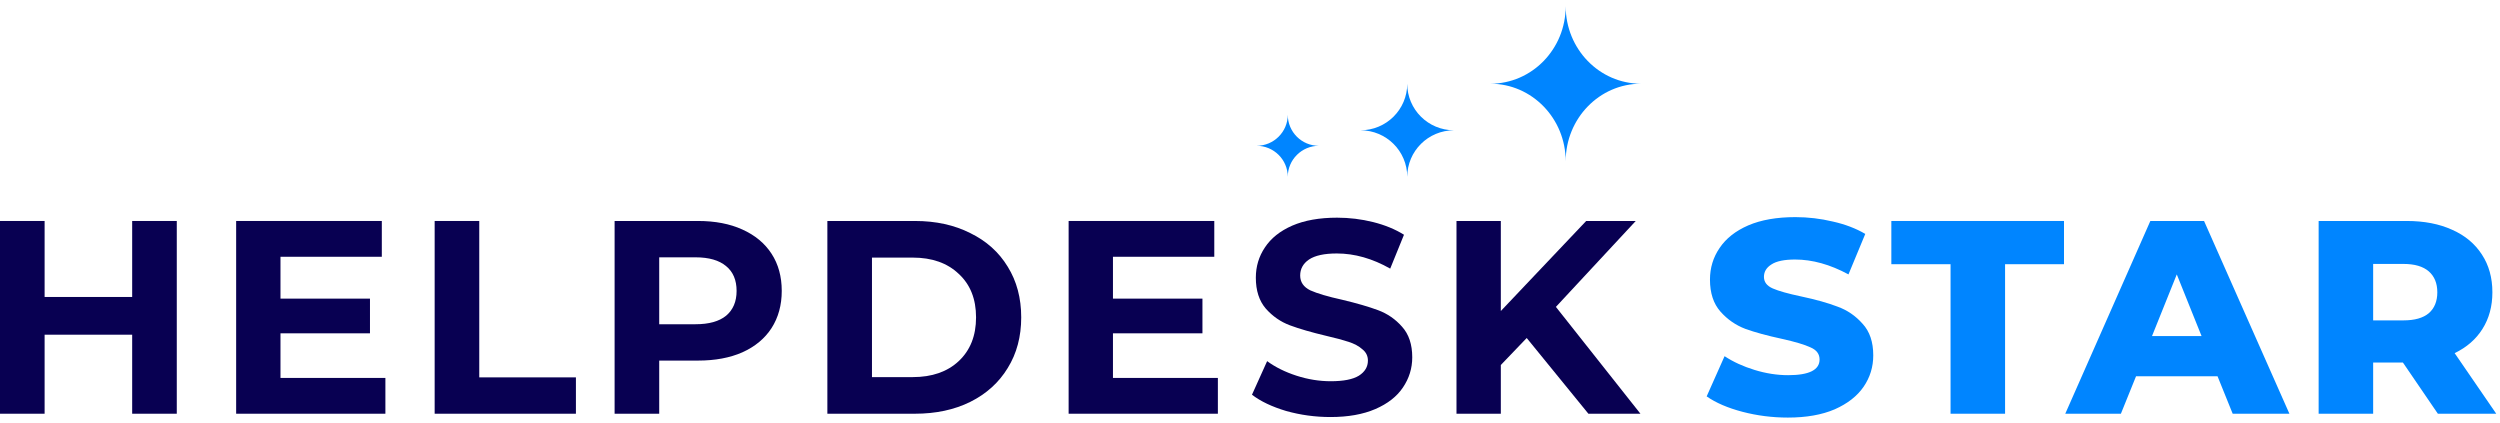
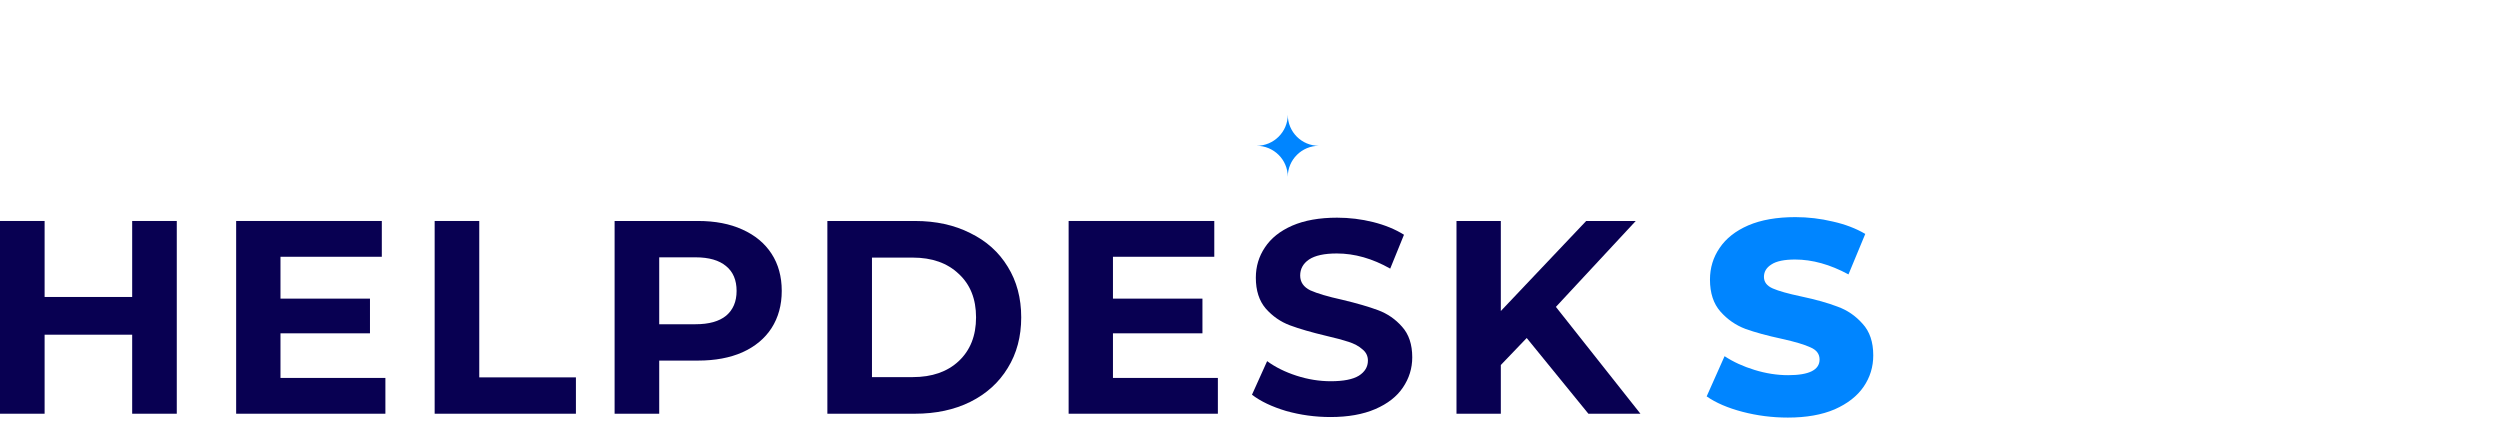
<svg xmlns="http://www.w3.org/2000/svg" width="284" height="48" viewBox="0 0 284 48" fill="none">
  <path d="M20.082 25.103V46.999H15.015V38.022H5.067V46.999H-0V25.103H5.067V33.736H15.015V25.103H20.082Z" fill="#080052" />
  <path d="M43.781 42.933V46.999H26.827V25.103H43.374V29.169H31.863V33.924H42.029V37.865H31.863V42.933H43.781Z" fill="#080052" />
  <path d="M49.377 25.103H54.444V42.87H65.424V46.999H49.377V25.103Z" fill="#080052" />
  <path d="M79.297 25.103C81.237 25.103 82.915 25.426 84.334 26.073C85.772 26.719 86.878 27.637 87.649 28.825C88.421 30.014 88.807 31.422 88.807 33.048C88.807 34.654 88.421 36.062 87.649 37.271C86.878 38.46 85.772 39.377 84.334 40.024C82.915 40.65 81.237 40.962 79.297 40.962H74.887V46.999H69.819V25.103H79.297ZM79.016 36.833C80.538 36.833 81.695 36.51 82.488 35.864C83.28 35.196 83.677 34.258 83.677 33.048C83.677 31.818 83.28 30.88 82.488 30.233C81.695 29.566 80.538 29.232 79.016 29.232H74.887V36.833H79.016Z" fill="#080052" />
  <path d="M93.989 25.103H103.936C106.313 25.103 108.409 25.562 110.223 26.479C112.058 27.376 113.476 28.648 114.477 30.296C115.499 31.943 116.01 33.862 116.01 36.051C116.01 38.241 115.499 40.159 114.477 41.807C113.476 43.454 112.058 44.737 110.223 45.654C108.409 46.551 106.313 46.999 103.936 46.999H93.989V25.103ZM103.685 42.839C105.875 42.839 107.616 42.234 108.909 41.025C110.223 39.794 110.88 38.137 110.88 36.051C110.88 33.966 110.223 32.318 108.909 31.109C107.616 29.878 105.875 29.263 103.685 29.263H99.056V42.839H103.685Z" fill="#080052" />
  <path d="M138.35 42.933V46.999H121.396V25.103H137.943V29.169H126.432V33.924H136.598V37.865H126.432V42.933H138.35Z" fill="#080052" />
  <path d="M151.14 47.375C149.41 47.375 147.731 47.145 146.104 46.687C144.498 46.207 143.206 45.592 142.225 44.841L143.946 41.025C144.884 41.713 146 42.266 147.293 42.683C148.586 43.1 149.879 43.308 151.172 43.308C152.611 43.308 153.674 43.1 154.362 42.683C155.051 42.245 155.395 41.671 155.395 40.962C155.395 40.441 155.186 40.013 154.769 39.68C154.373 39.325 153.851 39.044 153.205 38.835C152.579 38.627 151.724 38.397 150.64 38.147C148.972 37.751 147.606 37.355 146.542 36.958C145.479 36.562 144.561 35.926 143.789 35.05C143.039 34.174 142.663 33.007 142.663 31.547C142.663 30.275 143.007 29.128 143.696 28.106C144.384 27.063 145.416 26.239 146.792 25.635C148.19 25.03 149.889 24.728 151.891 24.728C153.288 24.728 154.654 24.895 155.989 25.228C157.324 25.562 158.491 26.041 159.492 26.667L157.928 30.515C155.906 29.368 153.883 28.794 151.86 28.794C150.442 28.794 149.389 29.023 148.701 29.482C148.033 29.941 147.7 30.546 147.7 31.297C147.7 32.047 148.085 32.61 148.857 32.986C149.649 33.34 150.848 33.695 152.454 34.049C154.123 34.446 155.488 34.842 156.552 35.238C157.616 35.634 158.523 36.26 159.273 37.115C160.045 37.97 160.431 39.127 160.431 40.587C160.431 41.838 160.076 42.985 159.367 44.028C158.679 45.05 157.636 45.863 156.239 46.468C154.842 47.072 153.142 47.375 151.14 47.375Z" fill="#080052" />
  <path d="M173.434 38.397L170.494 41.463V46.999H165.457V25.103H170.494V35.332L180.191 25.103H185.821L176.75 34.863L186.353 46.999H180.441L173.434 38.397Z" fill="#080052" />
  <path d="M203.105 47.437C201.333 47.437 199.612 47.218 197.944 46.781C196.276 46.343 194.92 45.759 193.877 45.029L195.911 40.462C196.891 41.108 198.027 41.63 199.32 42.026C200.613 42.422 201.885 42.62 203.137 42.62C205.514 42.62 206.703 42.026 206.703 40.837C206.703 40.212 206.358 39.753 205.67 39.461C205.003 39.148 203.919 38.825 202.417 38.491C200.77 38.137 199.393 37.761 198.288 37.365C197.183 36.948 196.234 36.291 195.441 35.394C194.649 34.498 194.253 33.288 194.253 31.766C194.253 30.431 194.618 29.232 195.348 28.169C196.078 27.084 197.162 26.229 198.601 25.604C200.061 24.978 201.844 24.665 203.95 24.665C205.389 24.665 206.807 24.832 208.204 25.166C209.601 25.478 210.832 25.948 211.895 26.573L209.987 31.172C207.902 30.045 205.879 29.482 203.919 29.482C202.688 29.482 201.791 29.67 201.228 30.045C200.665 30.4 200.384 30.869 200.384 31.453C200.384 32.037 200.717 32.475 201.385 32.767C202.052 33.059 203.126 33.361 204.607 33.674C206.275 34.028 207.651 34.414 208.736 34.831C209.841 35.227 210.79 35.874 211.582 36.771C212.396 37.647 212.802 38.846 212.802 40.368C212.802 41.682 212.437 42.87 211.707 43.934C210.978 44.998 209.883 45.852 208.423 46.499C206.963 47.125 205.191 47.437 203.105 47.437Z" fill="#0085FF" />
-   <path d="M221.583 30.014H214.857V25.103H234.47V30.014H227.776V46.999H221.583V30.014Z" fill="#0085FF" />
-   <path d="M251.913 42.745H242.654L240.933 46.999H234.614L244.28 25.103H250.38L260.077 46.999H253.633L251.913 42.745ZM250.098 38.178L247.283 31.172L244.468 38.178H250.098Z" fill="#0085FF" />
-   <path d="M272.969 41.181H269.59V46.999H263.397V25.103H273.407C275.388 25.103 277.108 25.437 278.568 26.104C280.028 26.75 281.154 27.689 281.946 28.919C282.739 30.129 283.135 31.557 283.135 33.205C283.135 34.79 282.759 36.176 282.009 37.365C281.279 38.533 280.226 39.45 278.849 40.118L283.573 46.999H276.941L272.969 41.181ZM276.879 33.205C276.879 32.183 276.555 31.39 275.909 30.827C275.263 30.264 274.303 29.983 273.031 29.983H269.59V36.395H273.031C274.303 36.395 275.263 36.124 275.909 35.582C276.555 35.019 276.879 34.227 276.879 33.205Z" fill="#0085FF" />
  <path d="M146.291 13.038C146.291 14.981 144.703 16.562 142.751 16.562C144.703 16.562 146.291 18.142 146.291 20.085C146.291 18.142 147.879 16.562 149.831 16.562C147.879 16.572 146.291 14.991 146.291 13.038Z" fill="#0085FF" />
-   <path d="M165.172 14.8C162.243 14.8 159.862 12.438 159.862 9.515C159.862 12.431 157.489 14.8 154.551 14.8C157.481 14.8 159.862 17.162 159.862 20.085C159.869 17.162 162.243 14.8 165.172 14.8Z" fill="#0085FF" />
-   <path d="M177.863 0.706C177.863 5.572 174.03 9.51 169.303 9.51C174.03 9.51 177.863 13.457 177.863 18.324C177.863 13.457 181.696 9.51 186.415 9.51C181.696 9.51 177.863 5.572 177.863 0.706Z" fill="#0085FF" />
</svg>